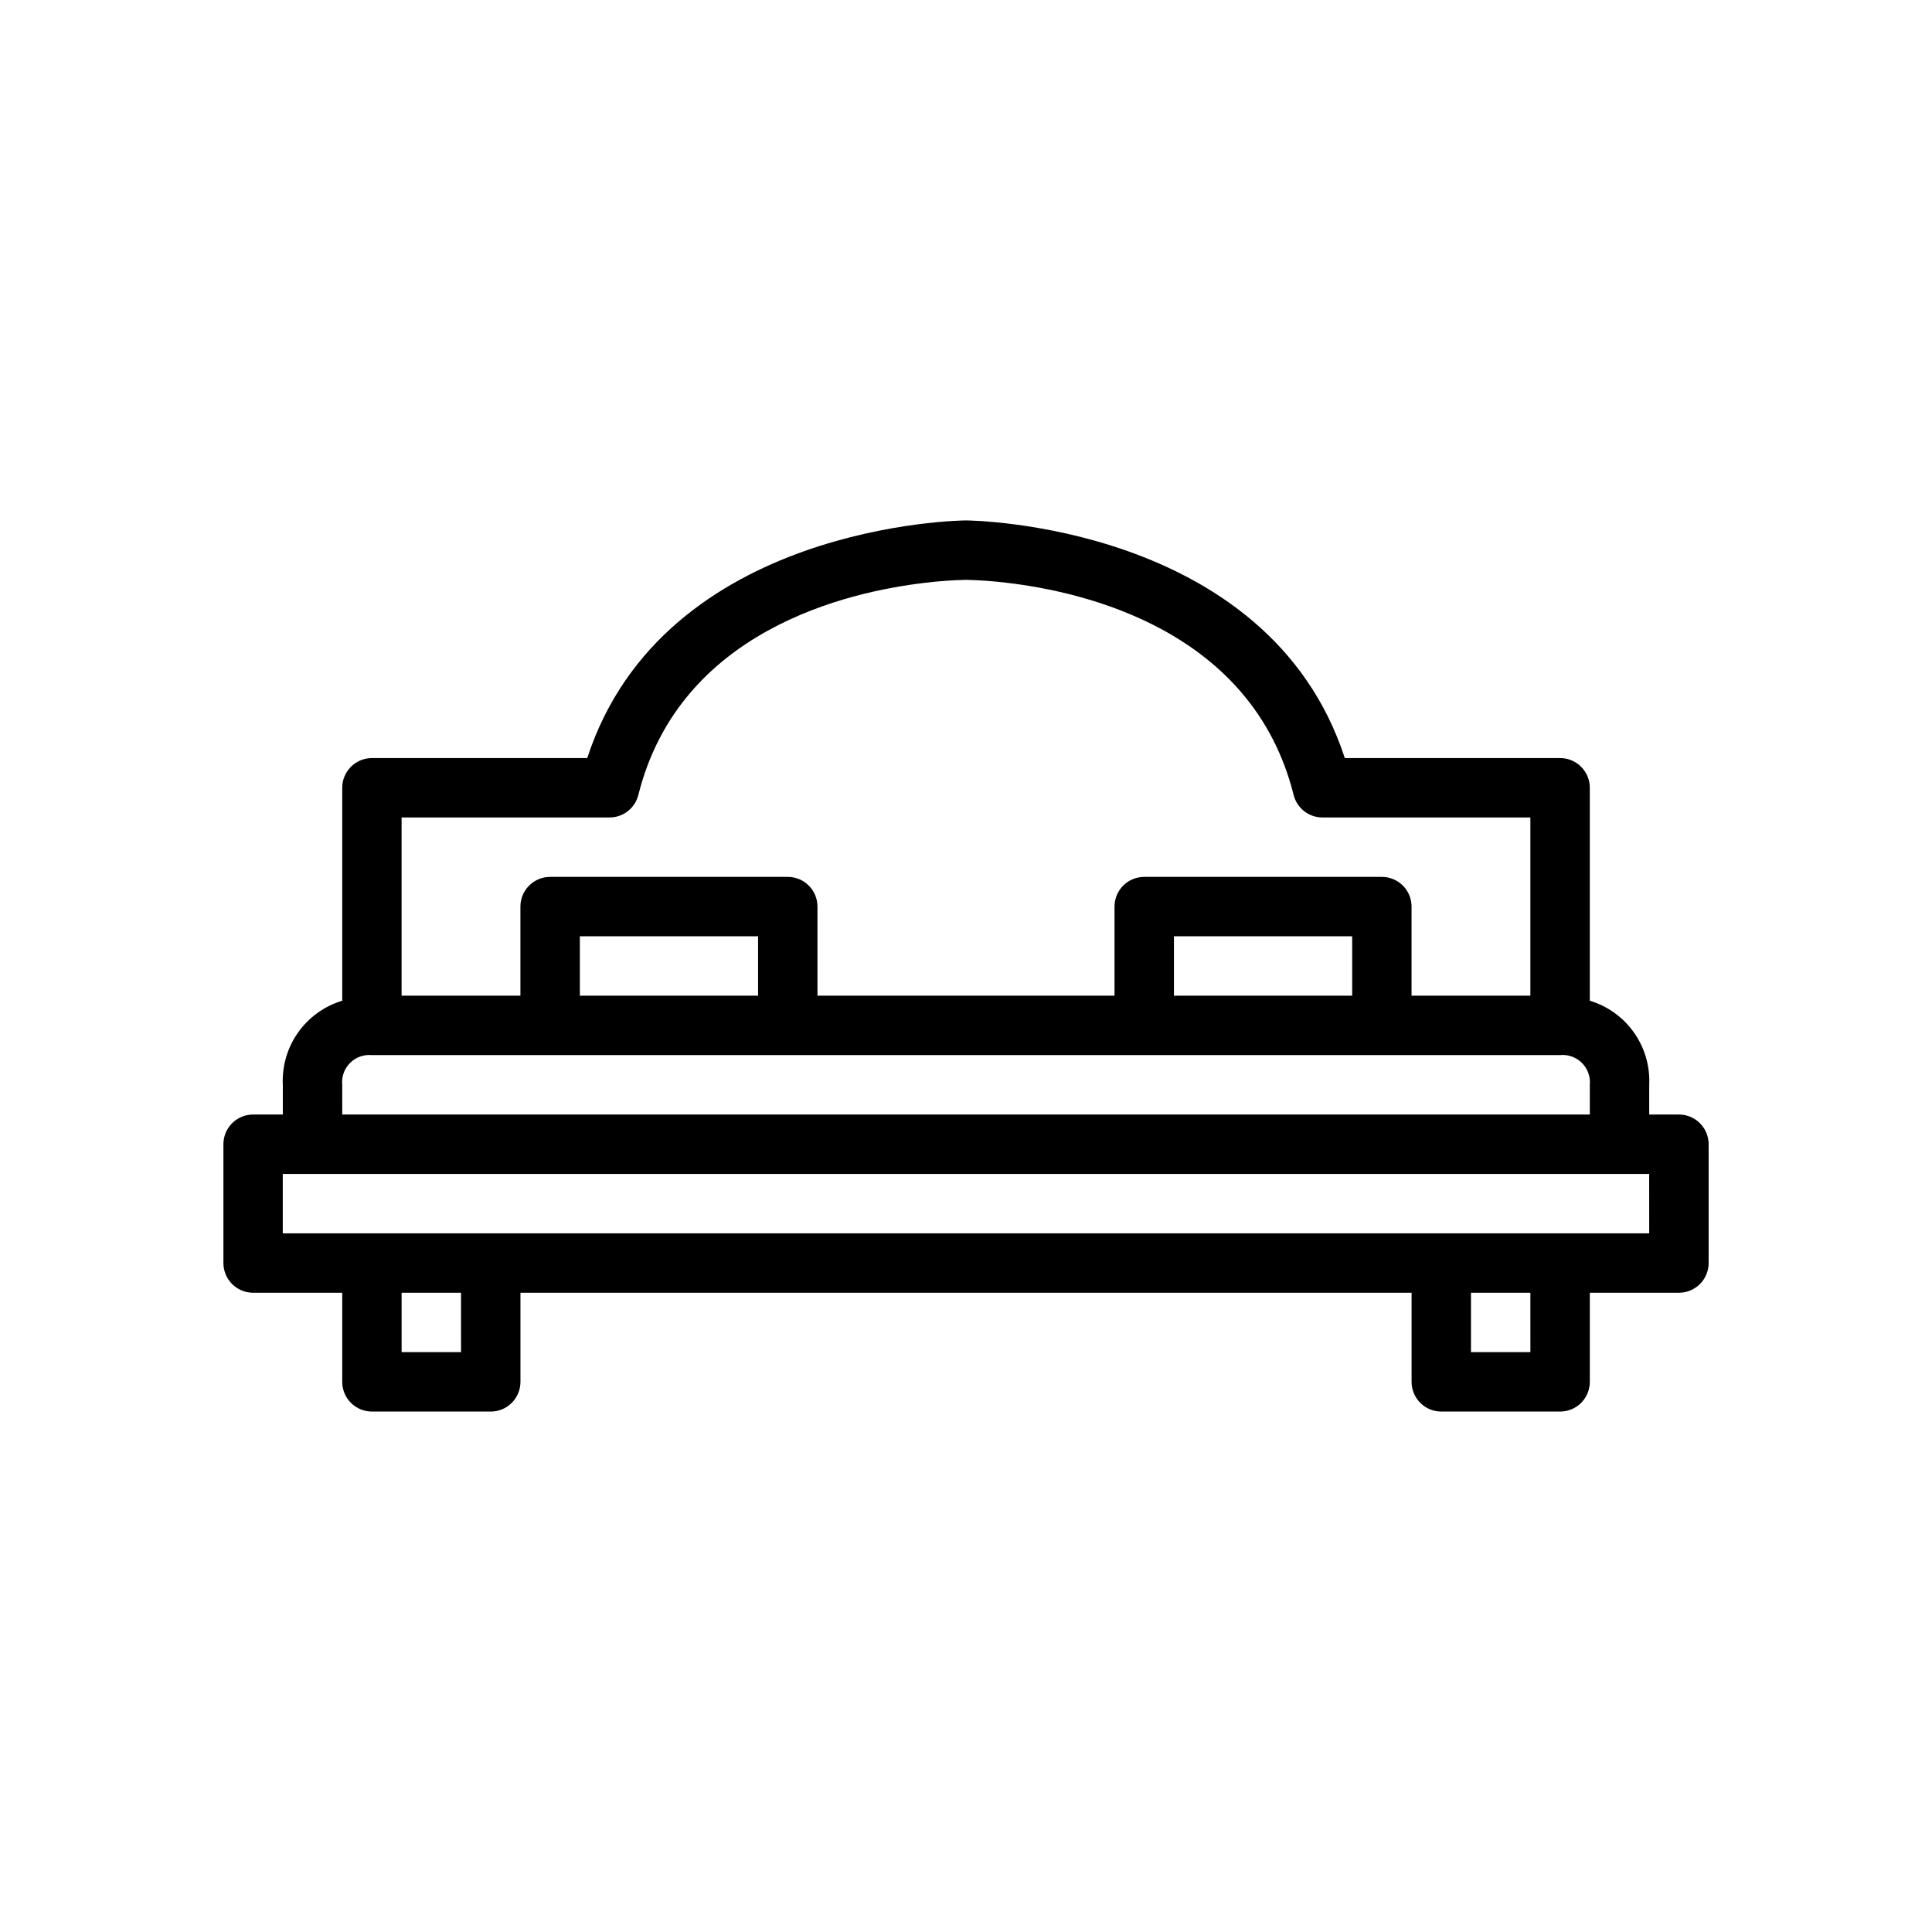
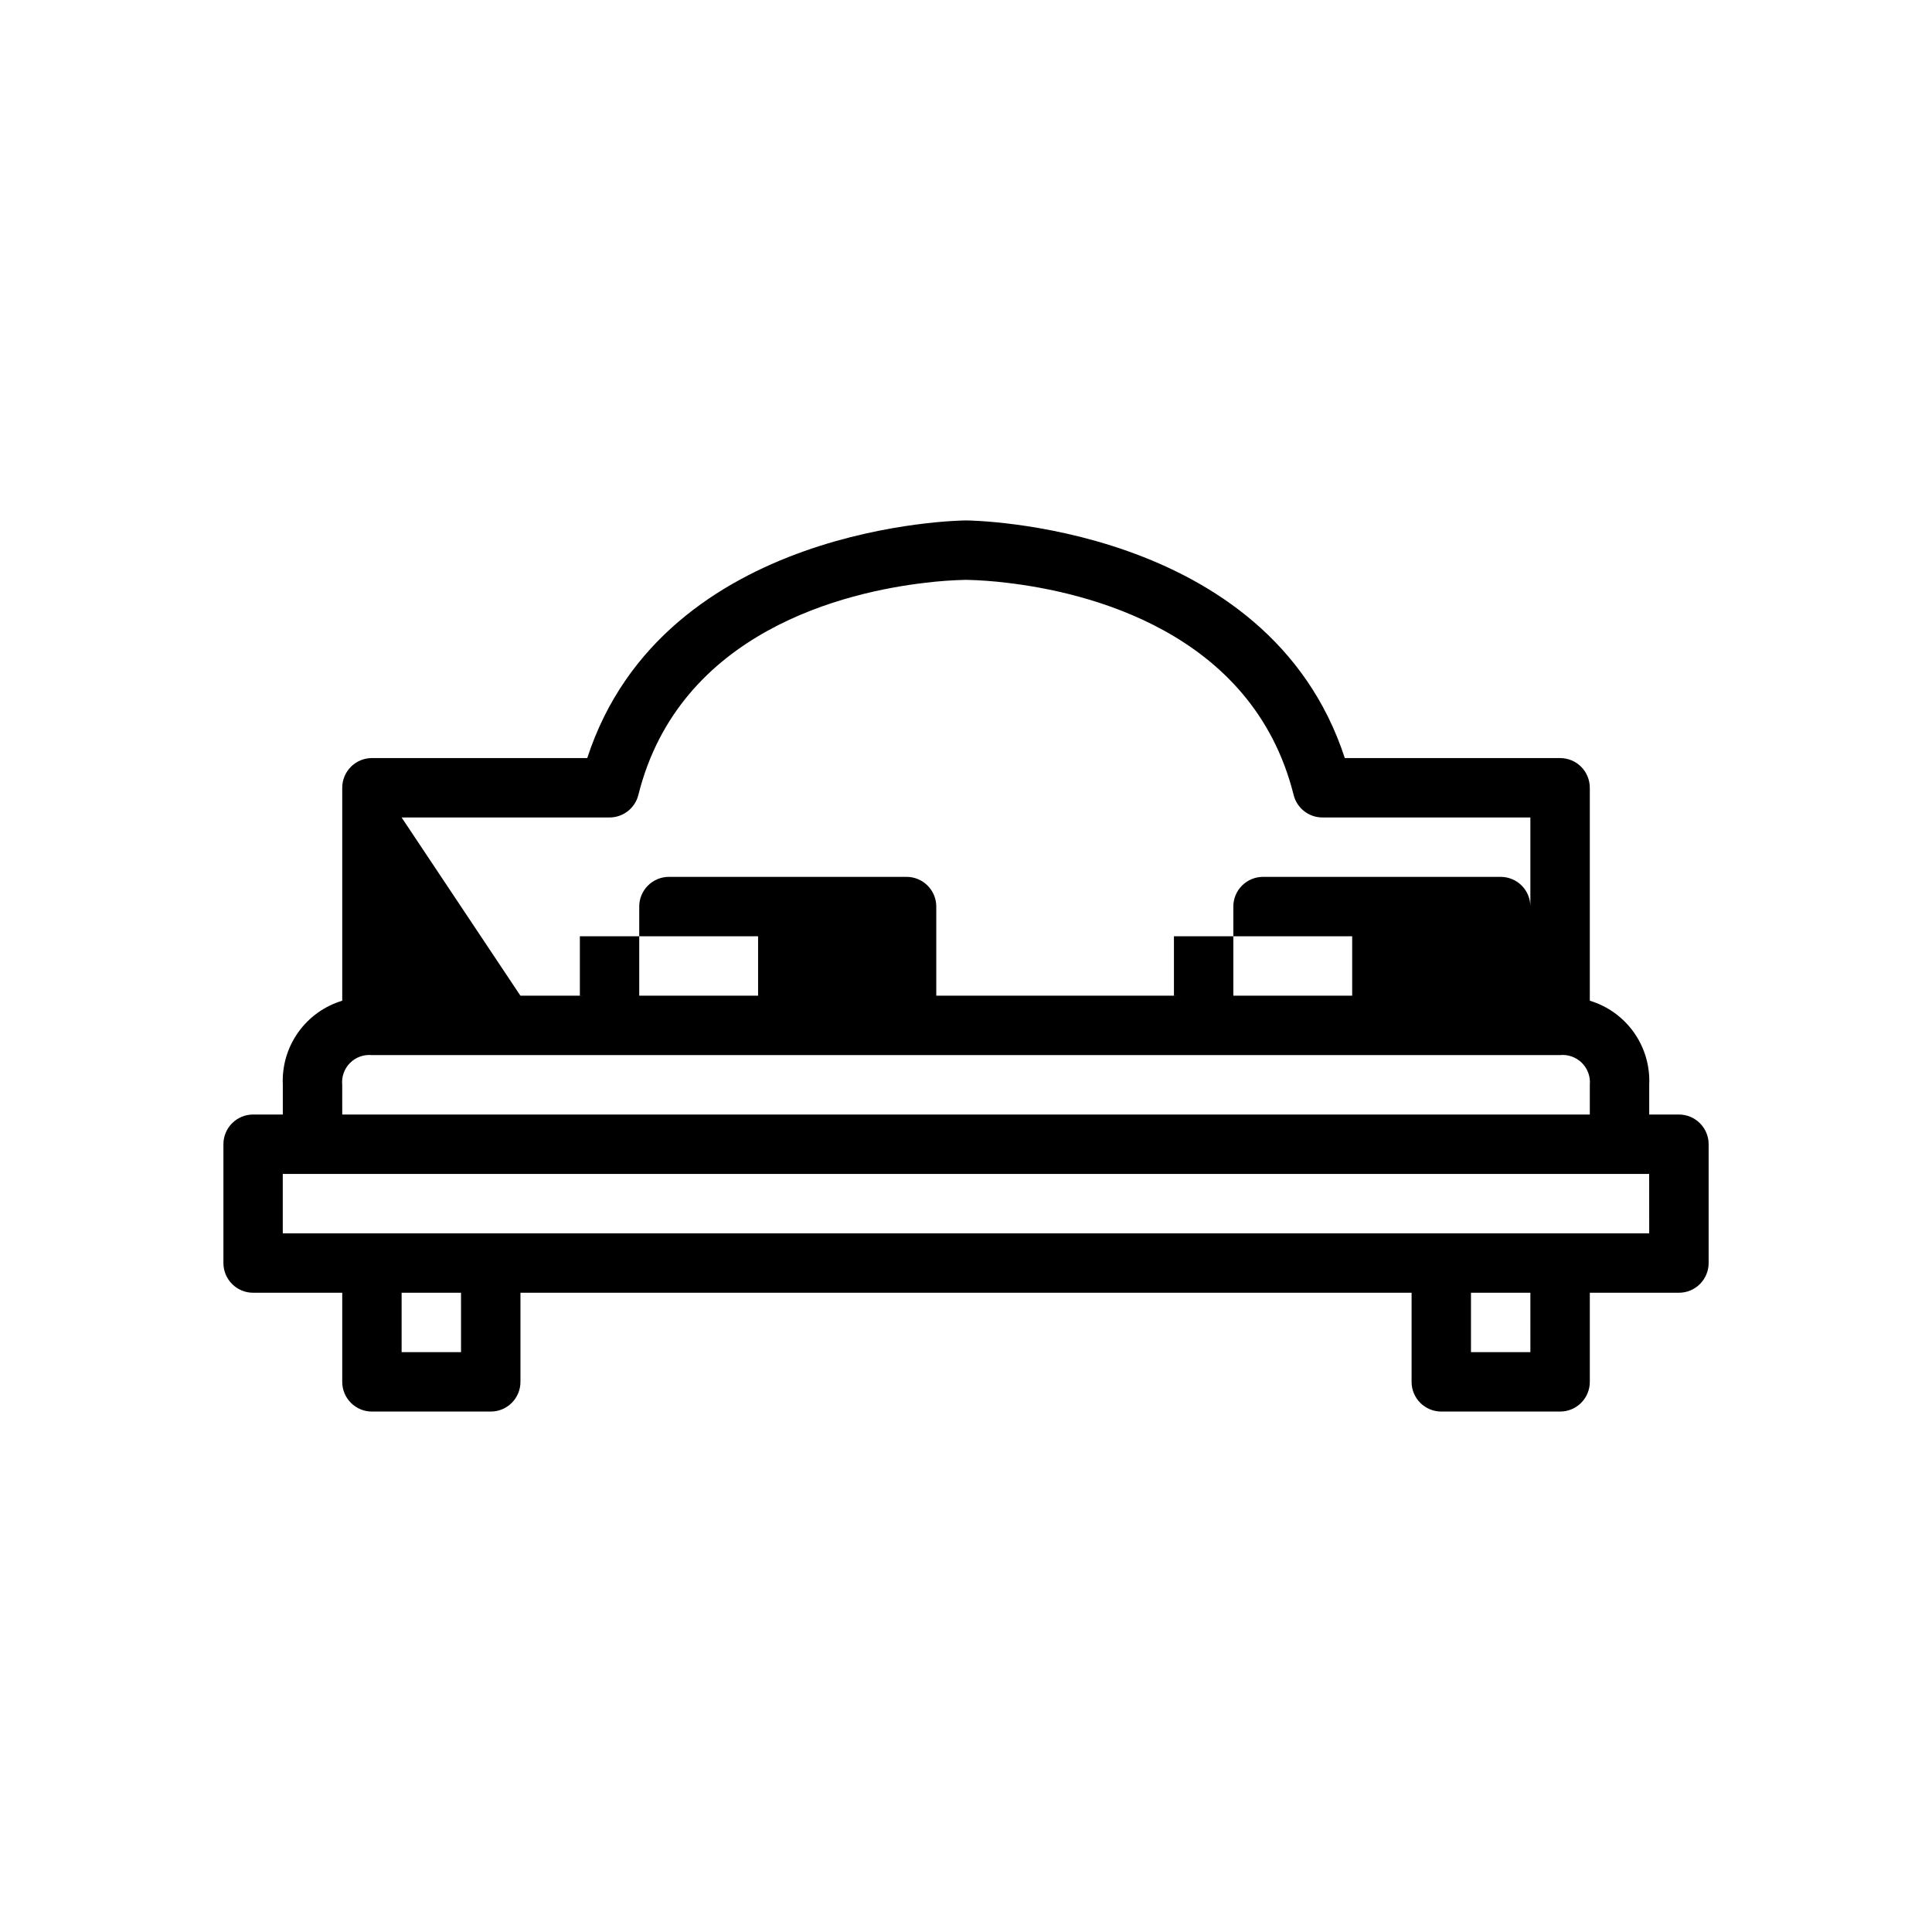
<svg xmlns="http://www.w3.org/2000/svg" fill="#000000" width="800px" height="800px" version="1.1" viewBox="144 144 512 512">
-   <path d="m588.93 439.36h-7.871v-7.871c0.234-4.941-1.184-9.816-4.039-13.855-2.852-4.039-6.973-7.008-11.703-8.434v-56.434c0-2.086-0.832-4.09-2.305-5.566-1.477-1.477-3.481-2.305-5.57-2.305h-57.055c-20.305-62.238-99.562-62.977-100.38-62.977-0.824 0-80.082 0.738-100.38 62.977h-57.059c-2.09 0-4.09 0.828-5.566 2.305-1.477 1.477-2.309 3.481-2.305 5.566v56.434c-4.734 1.426-8.855 4.394-11.707 8.434-2.852 4.039-4.273 8.914-4.039 13.855v7.871h-7.871c-2.09 0-4.09 0.828-5.566 2.305-1.477 1.477-2.305 3.481-2.305 5.566v31.488c0 2.09 0.828 4.09 2.305 5.566 1.477 1.477 3.477 2.305 5.566 2.305h23.617v23.617c-0.004 2.086 0.828 4.09 2.305 5.566 1.477 1.477 3.477 2.305 5.566 2.305h31.488c2.086 0 4.09-0.828 5.566-2.305 1.477-1.477 2.305-3.481 2.305-5.566v-23.617h236.16v23.617c0 2.086 0.828 4.09 2.305 5.566 1.477 1.477 3.481 2.305 5.566 2.305h31.488c2.09 0 4.094-0.828 5.57-2.305 1.473-1.477 2.305-3.481 2.305-5.566v-23.617h23.617-0.004c2.09 0 4.094-0.828 5.566-2.305 1.477-1.477 2.309-3.477 2.309-5.566v-31.488c0-2.086-0.832-4.09-2.309-5.566-1.473-1.477-3.477-2.305-5.566-2.305zm-338.5-78.723h55.105c3.609 0 6.758-2.457 7.633-5.961 10.891-43.562 55.227-53.809 76.012-56.23 3.59-0.441 7.203-0.703 10.82-0.781 3.617 0.078 7.227 0.34 10.816 0.781 20.785 2.426 65.117 12.672 76.012 56.23 0.875 3.504 4.023 5.961 7.633 5.961h55.105v47.23l-31.488 0.004v-23.617c0-2.086-0.828-4.09-2.305-5.566-1.477-1.477-3.481-2.305-5.566-2.305h-62.977c-2.086 0-4.09 0.828-5.566 2.305-1.477 1.477-2.305 3.481-2.305 5.566v23.617h-78.723v-23.617c0.004-2.086-0.828-4.09-2.305-5.566-1.477-1.477-3.477-2.305-5.566-2.305h-62.977c-2.086 0-4.09 0.828-5.566 2.305-1.477 1.477-2.305 3.481-2.305 5.566v23.617h-31.488zm251.91 31.488v15.742l-47.234 0.004v-15.746zm-157.44 0v15.742l-47.23 0.004v-15.746zm-110.21 39.363c-0.211-2.148 0.551-4.273 2.074-5.797 1.523-1.527 3.652-2.289 5.797-2.078h314.79c2.156-0.23 4.305 0.523 5.848 2.047 1.543 1.527 2.32 3.664 2.117 5.828v7.871h-330.62zm31.488 70.848h-15.746v-15.746h15.742zm283.39 0h-15.746v-15.746h15.742zm31.488-31.488h-362.12v-15.746h362.11z" />
+   <path d="m588.93 439.36h-7.871v-7.871c0.234-4.941-1.184-9.816-4.039-13.855-2.852-4.039-6.973-7.008-11.703-8.434v-56.434c0-2.086-0.832-4.09-2.305-5.566-1.477-1.477-3.481-2.305-5.57-2.305h-57.055c-20.305-62.238-99.562-62.977-100.38-62.977-0.824 0-80.082 0.738-100.38 62.977h-57.059c-2.09 0-4.09 0.828-5.566 2.305-1.477 1.477-2.309 3.481-2.305 5.566v56.434c-4.734 1.426-8.855 4.394-11.707 8.434-2.852 4.039-4.273 8.914-4.039 13.855v7.871h-7.871c-2.09 0-4.09 0.828-5.566 2.305-1.477 1.477-2.305 3.481-2.305 5.566v31.488c0 2.09 0.828 4.09 2.305 5.566 1.477 1.477 3.477 2.305 5.566 2.305h23.617v23.617c-0.004 2.086 0.828 4.09 2.305 5.566 1.477 1.477 3.477 2.305 5.566 2.305h31.488c2.086 0 4.09-0.828 5.566-2.305 1.477-1.477 2.305-3.481 2.305-5.566v-23.617h236.16v23.617c0 2.086 0.828 4.09 2.305 5.566 1.477 1.477 3.481 2.305 5.566 2.305h31.488c2.09 0 4.094-0.828 5.57-2.305 1.473-1.477 2.305-3.481 2.305-5.566v-23.617h23.617-0.004c2.09 0 4.094-0.828 5.566-2.305 1.477-1.477 2.309-3.477 2.309-5.566v-31.488c0-2.086-0.832-4.09-2.309-5.566-1.473-1.477-3.477-2.305-5.566-2.305zm-338.5-78.723h55.105c3.609 0 6.758-2.457 7.633-5.961 10.891-43.562 55.227-53.809 76.012-56.23 3.59-0.441 7.203-0.703 10.82-0.781 3.617 0.078 7.227 0.34 10.816 0.781 20.785 2.426 65.117 12.672 76.012 56.23 0.875 3.504 4.023 5.961 7.633 5.961h55.105v47.23v-23.617c0-2.086-0.828-4.09-2.305-5.566-1.477-1.477-3.481-2.305-5.566-2.305h-62.977c-2.086 0-4.09 0.828-5.566 2.305-1.477 1.477-2.305 3.481-2.305 5.566v23.617h-78.723v-23.617c0.004-2.086-0.828-4.09-2.305-5.566-1.477-1.477-3.477-2.305-5.566-2.305h-62.977c-2.086 0-4.09 0.828-5.566 2.305-1.477 1.477-2.305 3.481-2.305 5.566v23.617h-31.488zm251.91 31.488v15.742l-47.234 0.004v-15.746zm-157.44 0v15.742l-47.23 0.004v-15.746zm-110.21 39.363c-0.211-2.148 0.551-4.273 2.074-5.797 1.523-1.527 3.652-2.289 5.797-2.078h314.79c2.156-0.23 4.305 0.523 5.848 2.047 1.543 1.527 2.32 3.664 2.117 5.828v7.871h-330.62zm31.488 70.848h-15.746v-15.746h15.742zm283.39 0h-15.746v-15.746h15.742zm31.488-31.488h-362.12v-15.746h362.11z" />
</svg>